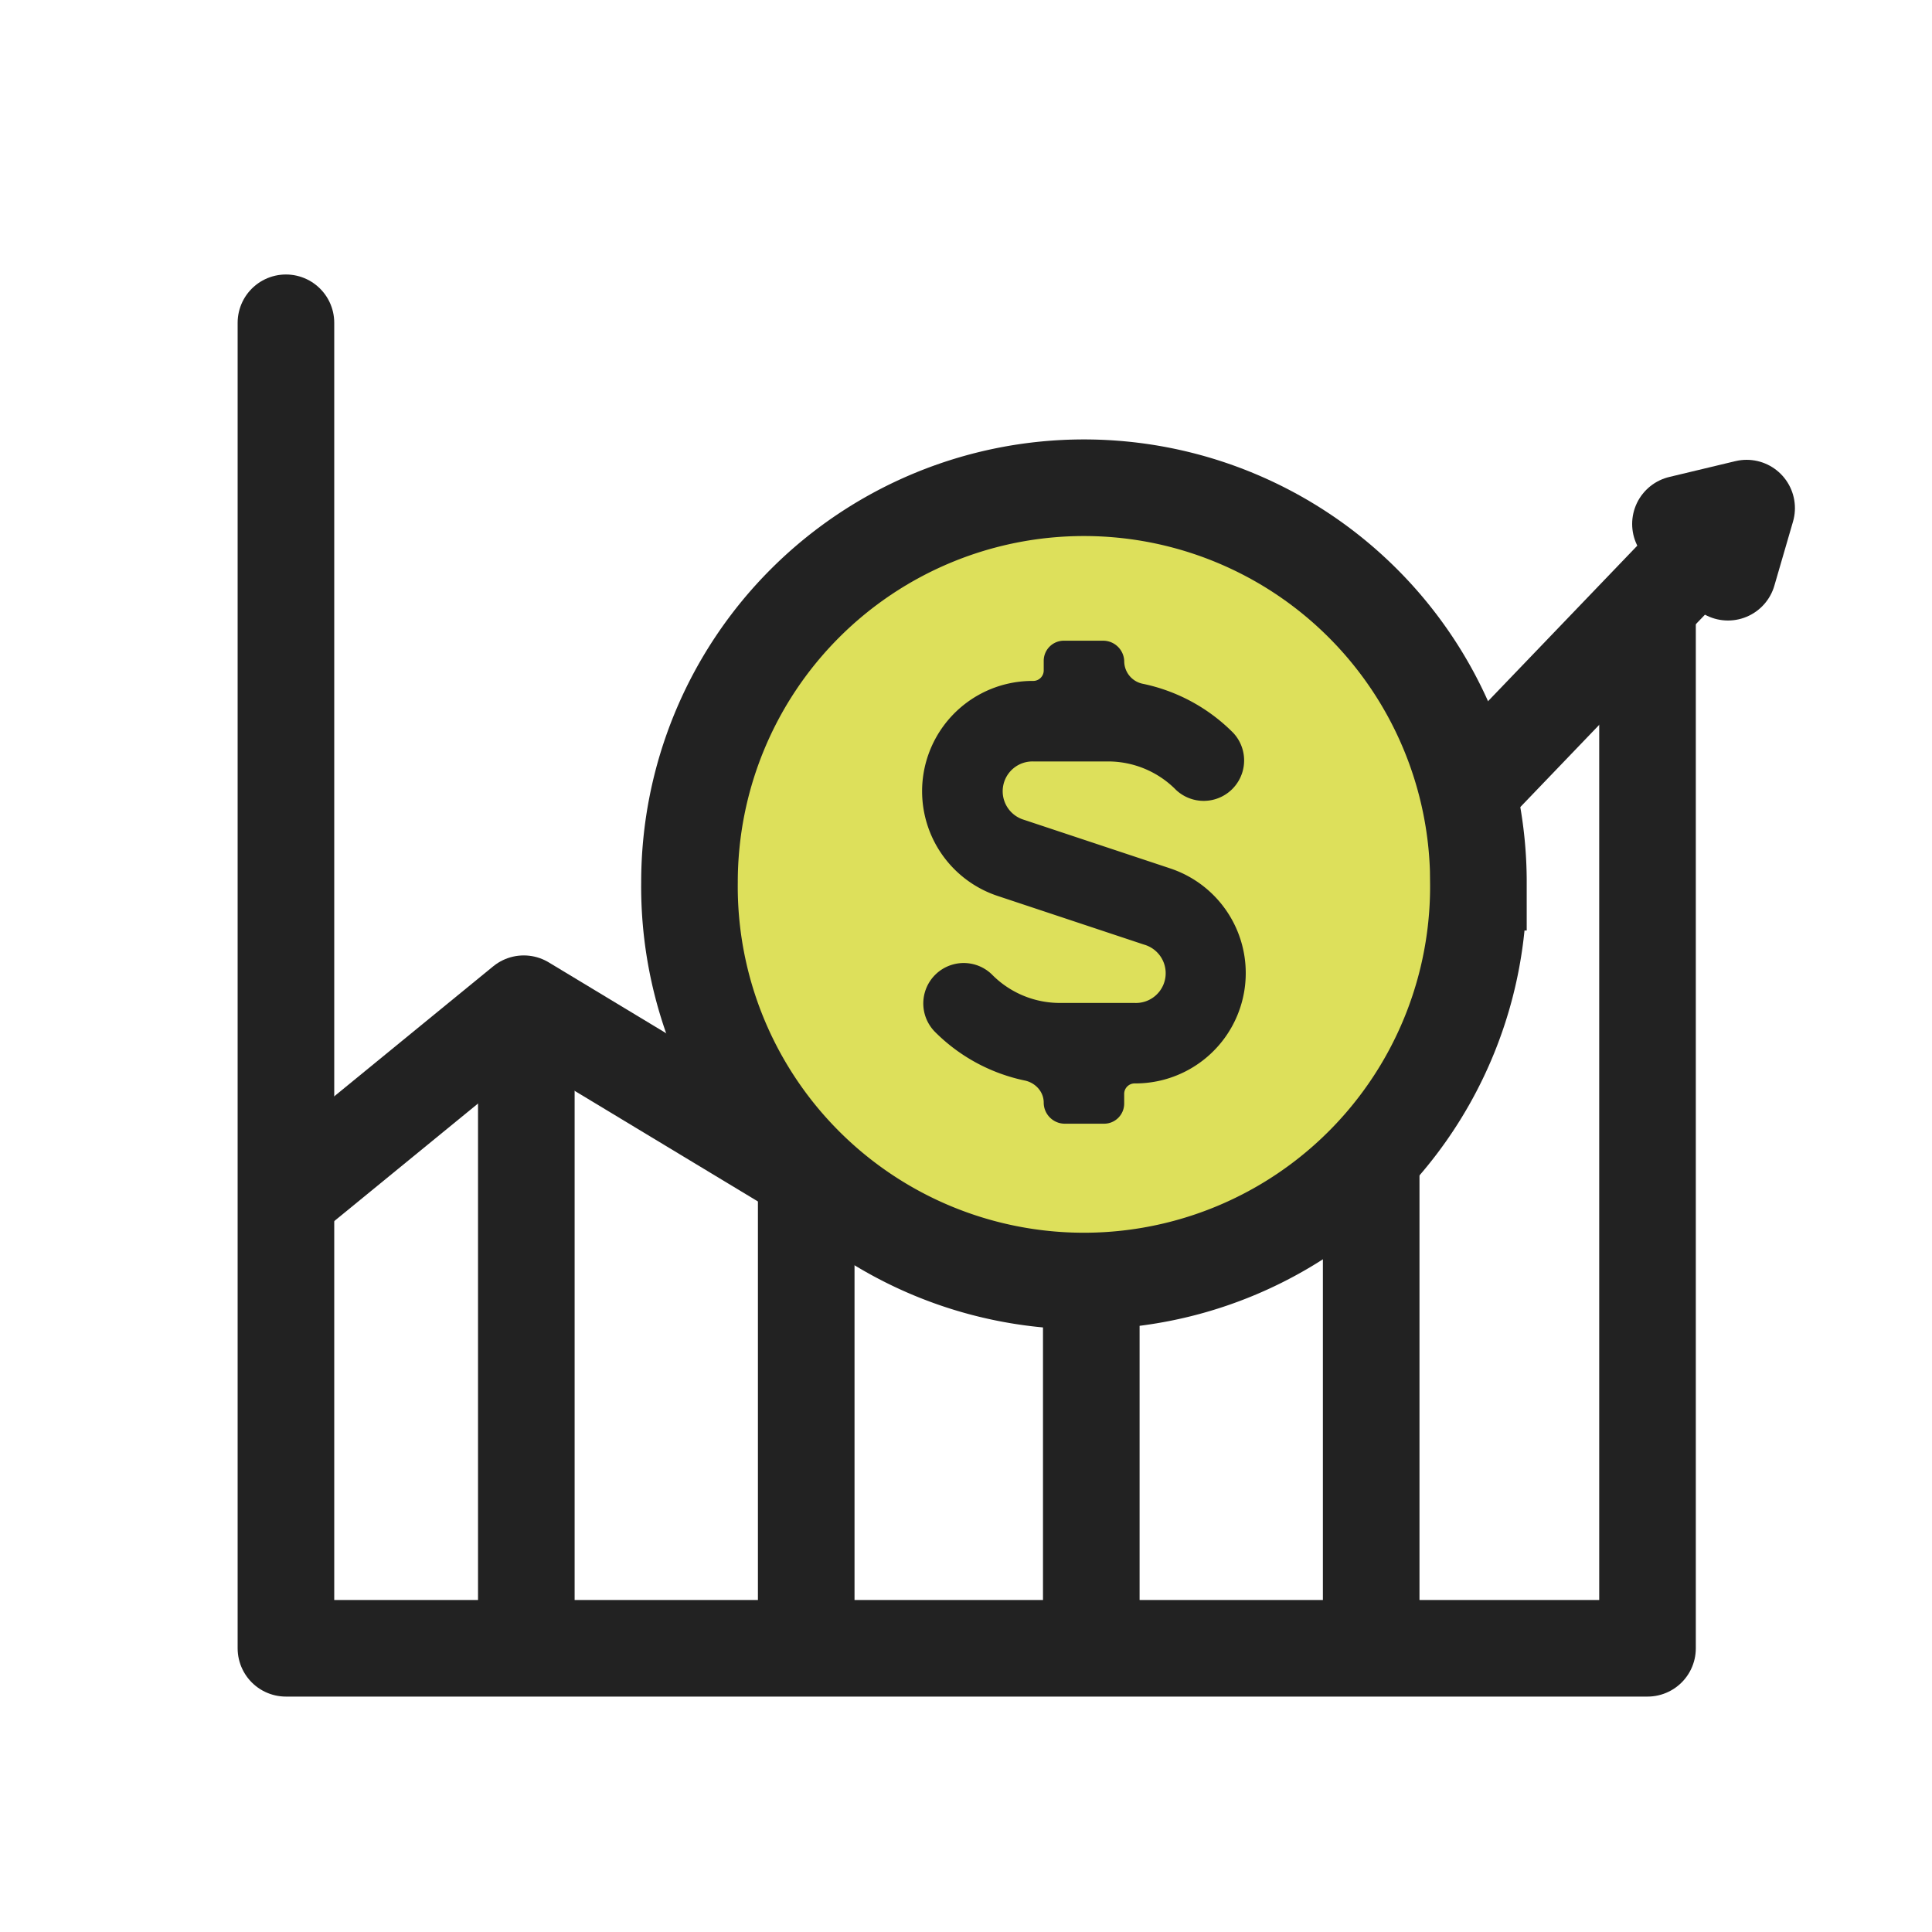
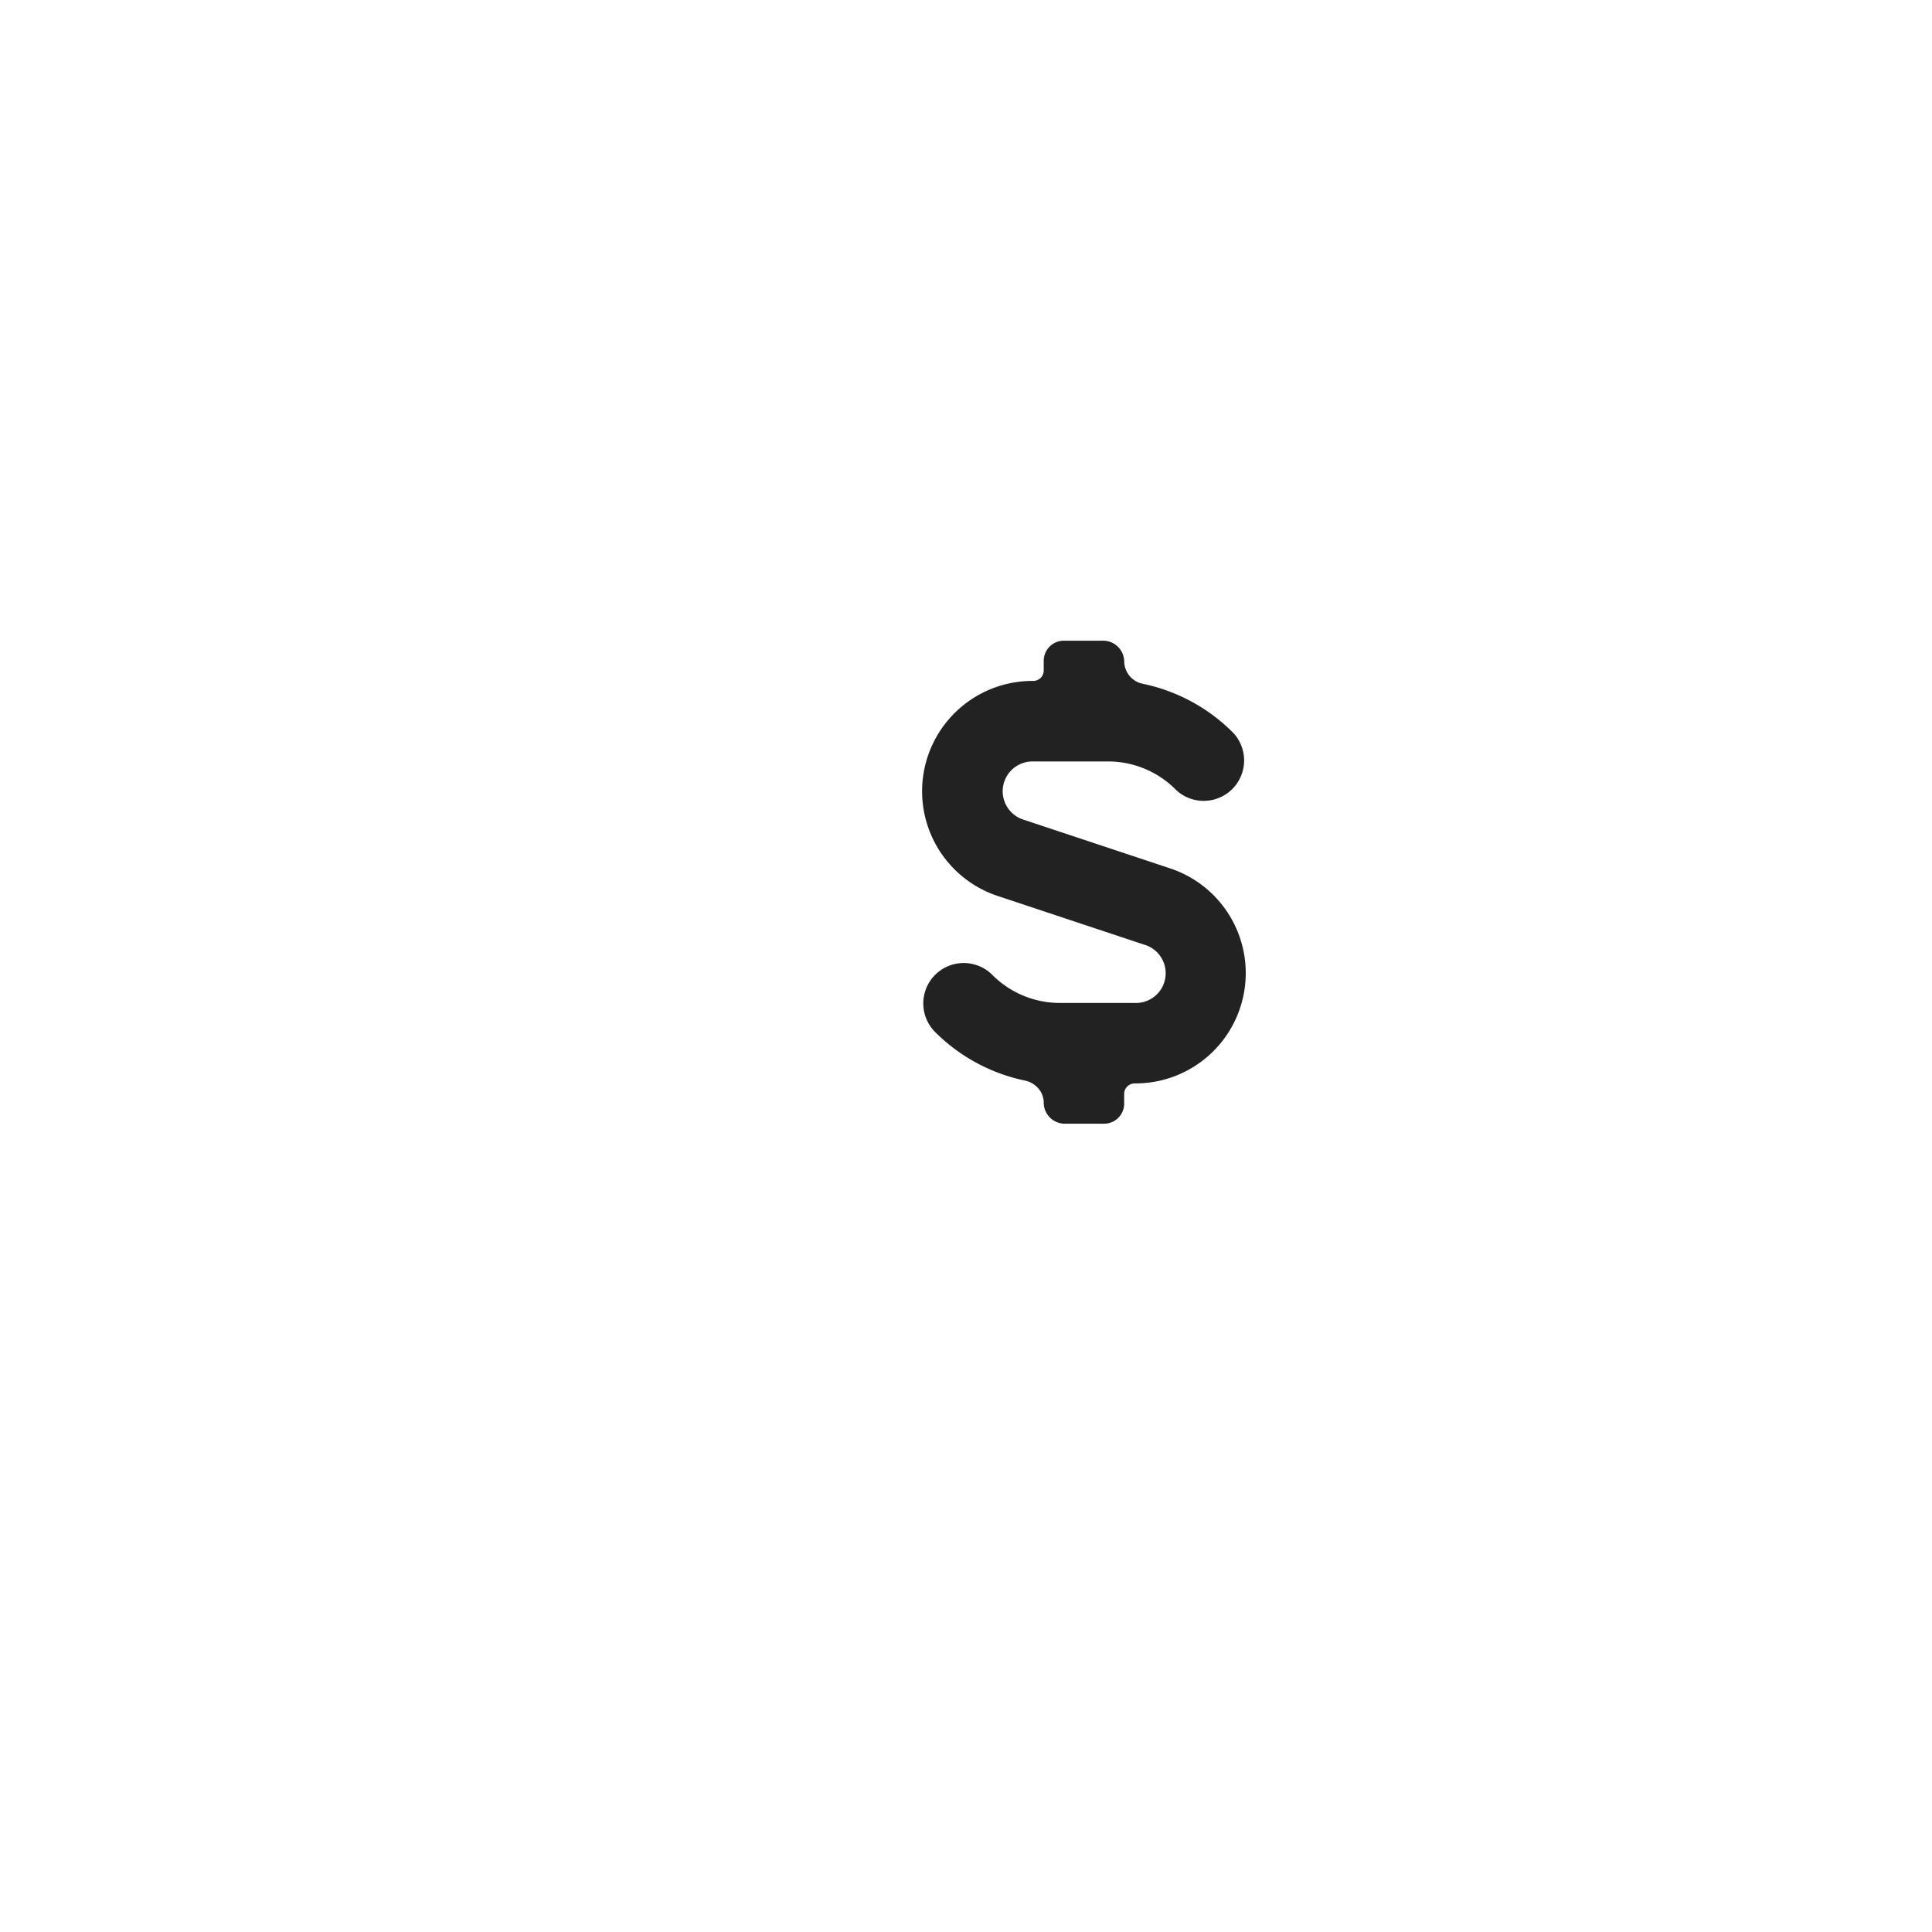
<svg xmlns="http://www.w3.org/2000/svg" width="40" height="40" fill="none">
-   <path stroke="#222" stroke-linecap="round" stroke-linejoin="round" stroke-width="2" d="M5.92 6.683v27.443h28.19v-21.3M10.897 21.153v12.973m5.795-9.73v9.73m5.902-12.415v12.415m5.795-15.53v15.53M34.792 10.848l1.37-.328-.386 1.327-.984-.999Z" />
-   <path stroke="#222" stroke-linecap="round" stroke-linejoin="round" stroke-width="2" d="m6.02 24.726 4.824-3.945 5.902 3.562 11.508-5.72 6.883-7.172" />
-   <path fill="#DDE05B" stroke="#222" stroke-width="2" d="M30.608 18.265a8.167 8.167 0 1 1-16.333 0 8.167 8.167 0 0 1 16.334 0Z" />
  <path fill="#222" d="m24.209 17.973-3.009-1a.617.617 0 0 1 .192-1.208h1.541a1.974 1.974 0 0 1 1.417.591.837.837 0 0 0 1.183-1.183 3.692 3.692 0 0 0-1.867-1.015.478.478 0 0 1-.39-.456.437.437 0 0 0-.438-.437h-.813a.417.417 0 0 0-.416.416v.2c0 .12-.098.217-.217.217a2.284 2.284 0 0 0-.717 4.458l3.008 1a.616.616 0 0 1-.191 1.209H21.95a1.974 1.974 0 0 1-1.416-.592.837.837 0 0 0-1.184 1.183 3.692 3.692 0 0 0 1.867 1.015c.22.046.392.232.392.457 0 .24.195.437.437.437h.813c.23 0 .416-.187.416-.417v-.2c0-.12.097-.217.217-.217a2.284 2.284 0 0 0 .716-4.458Z" />
</svg>